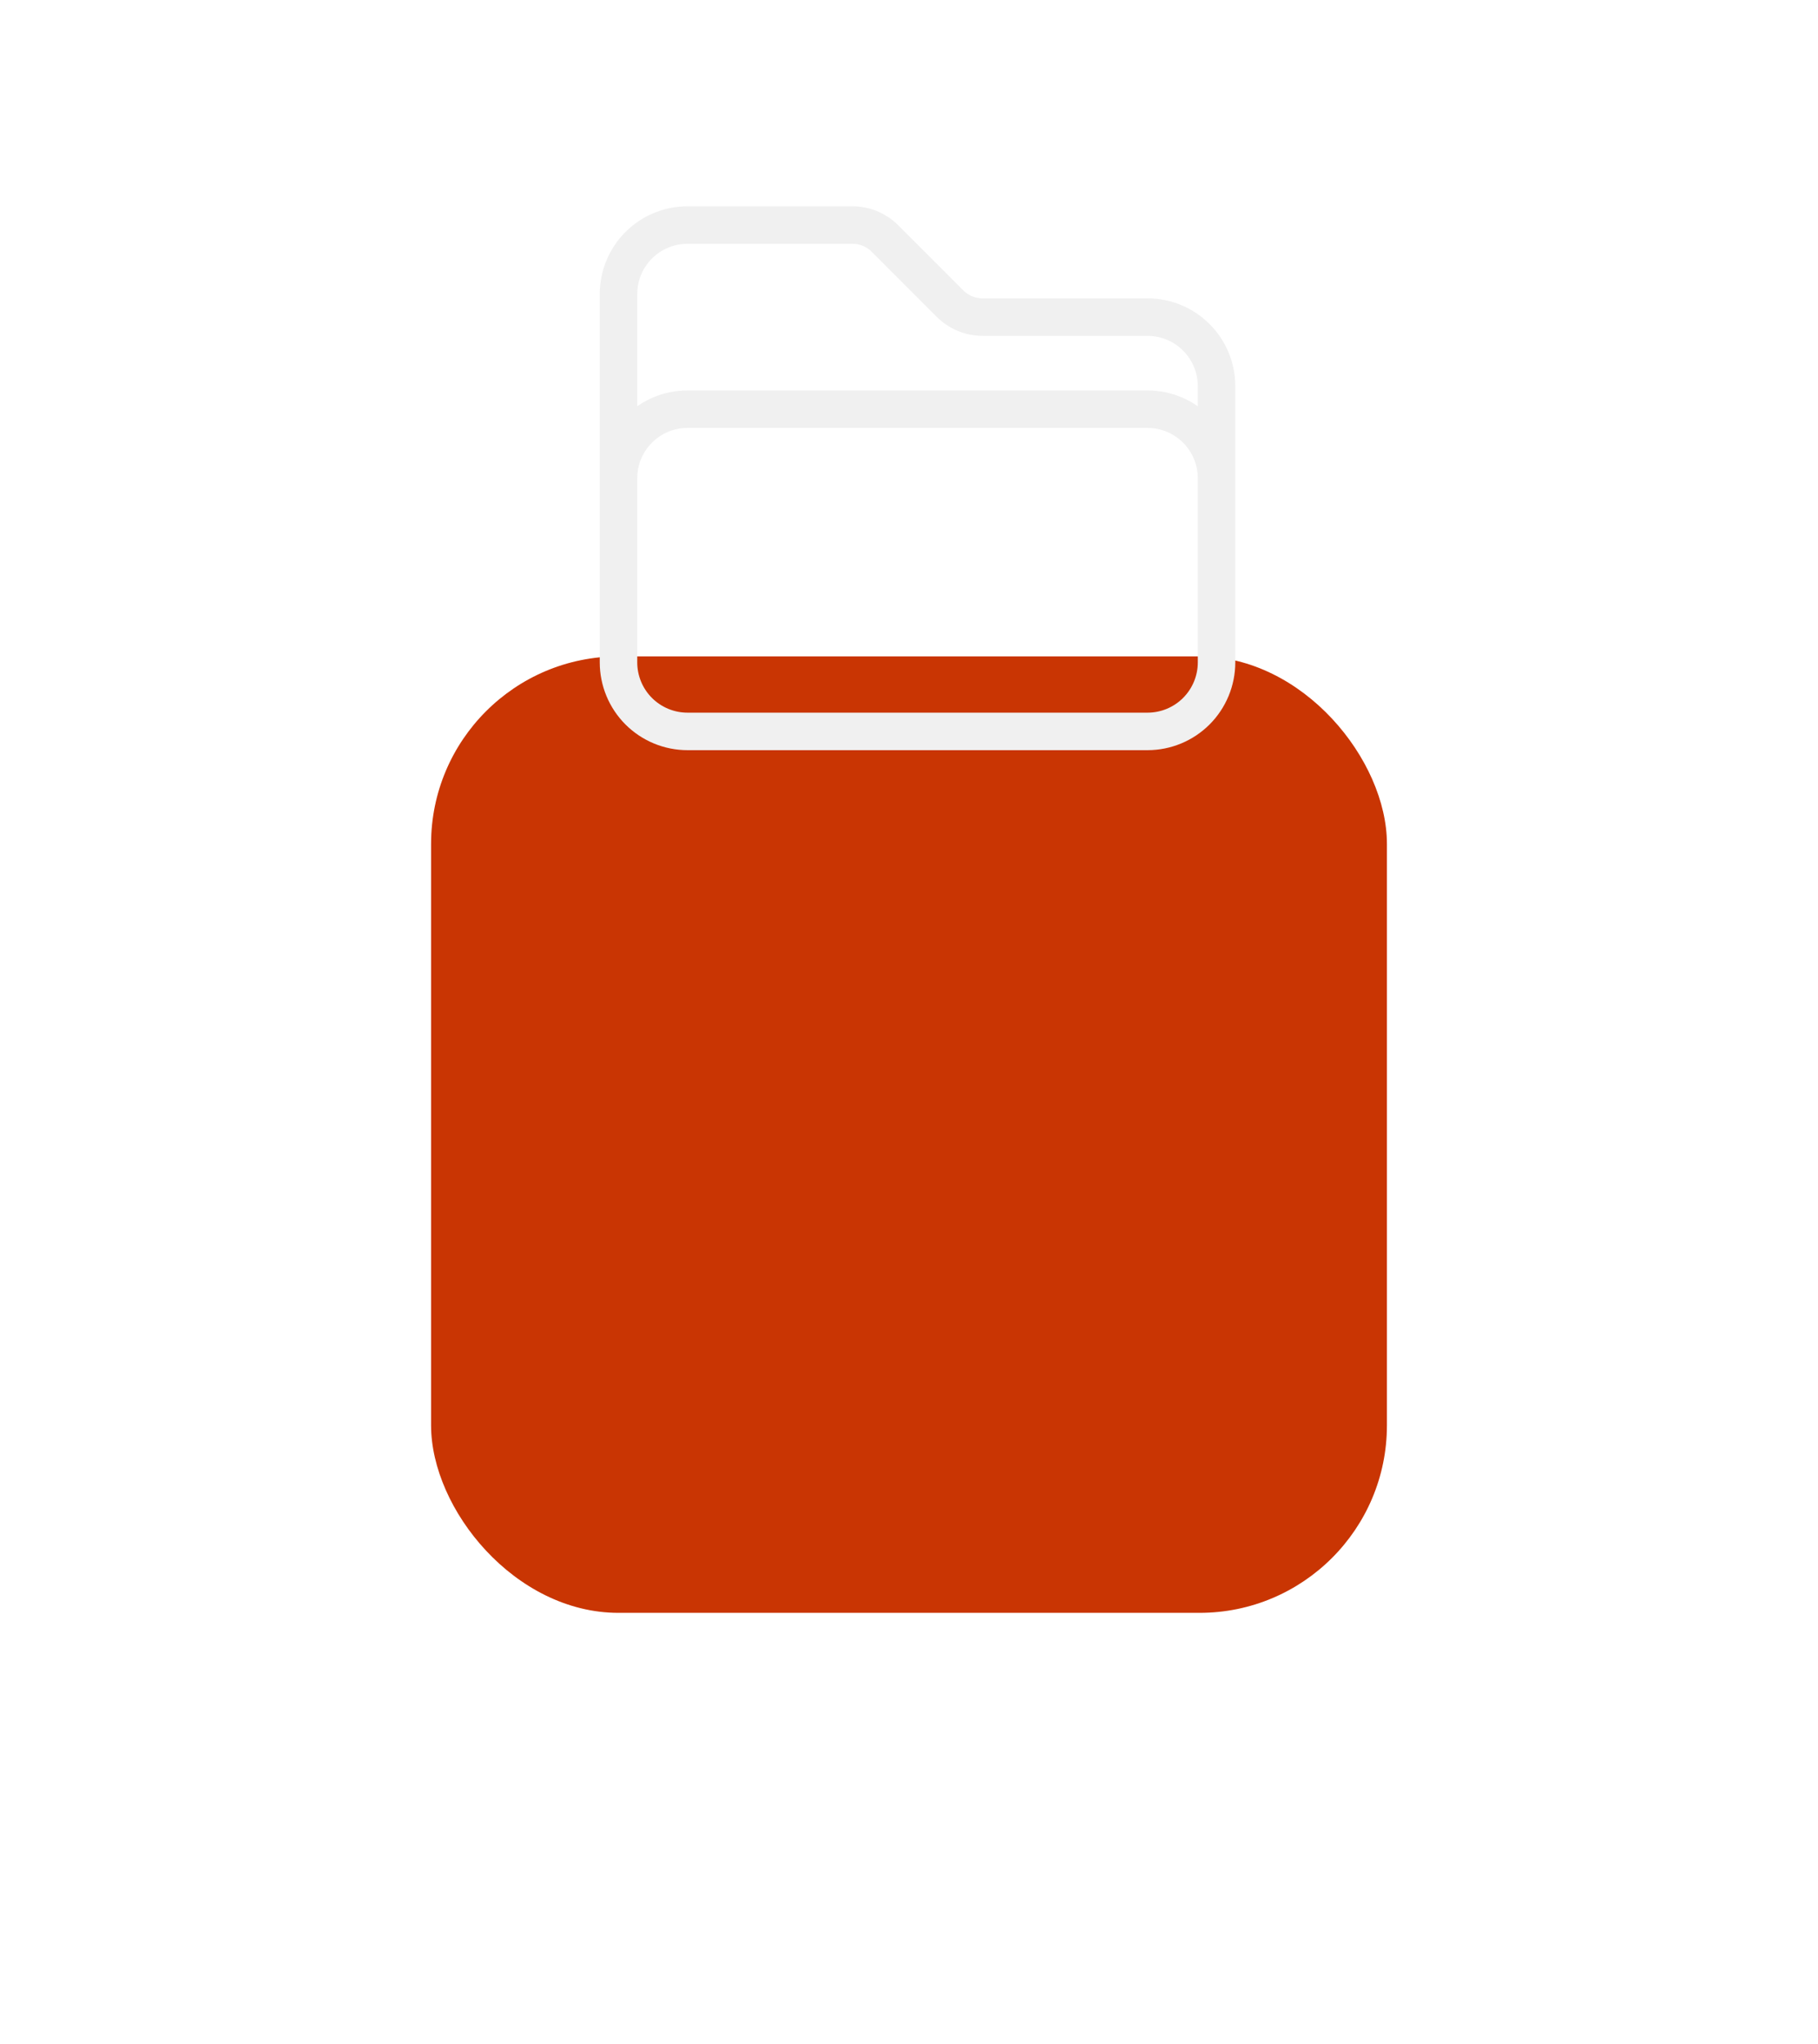
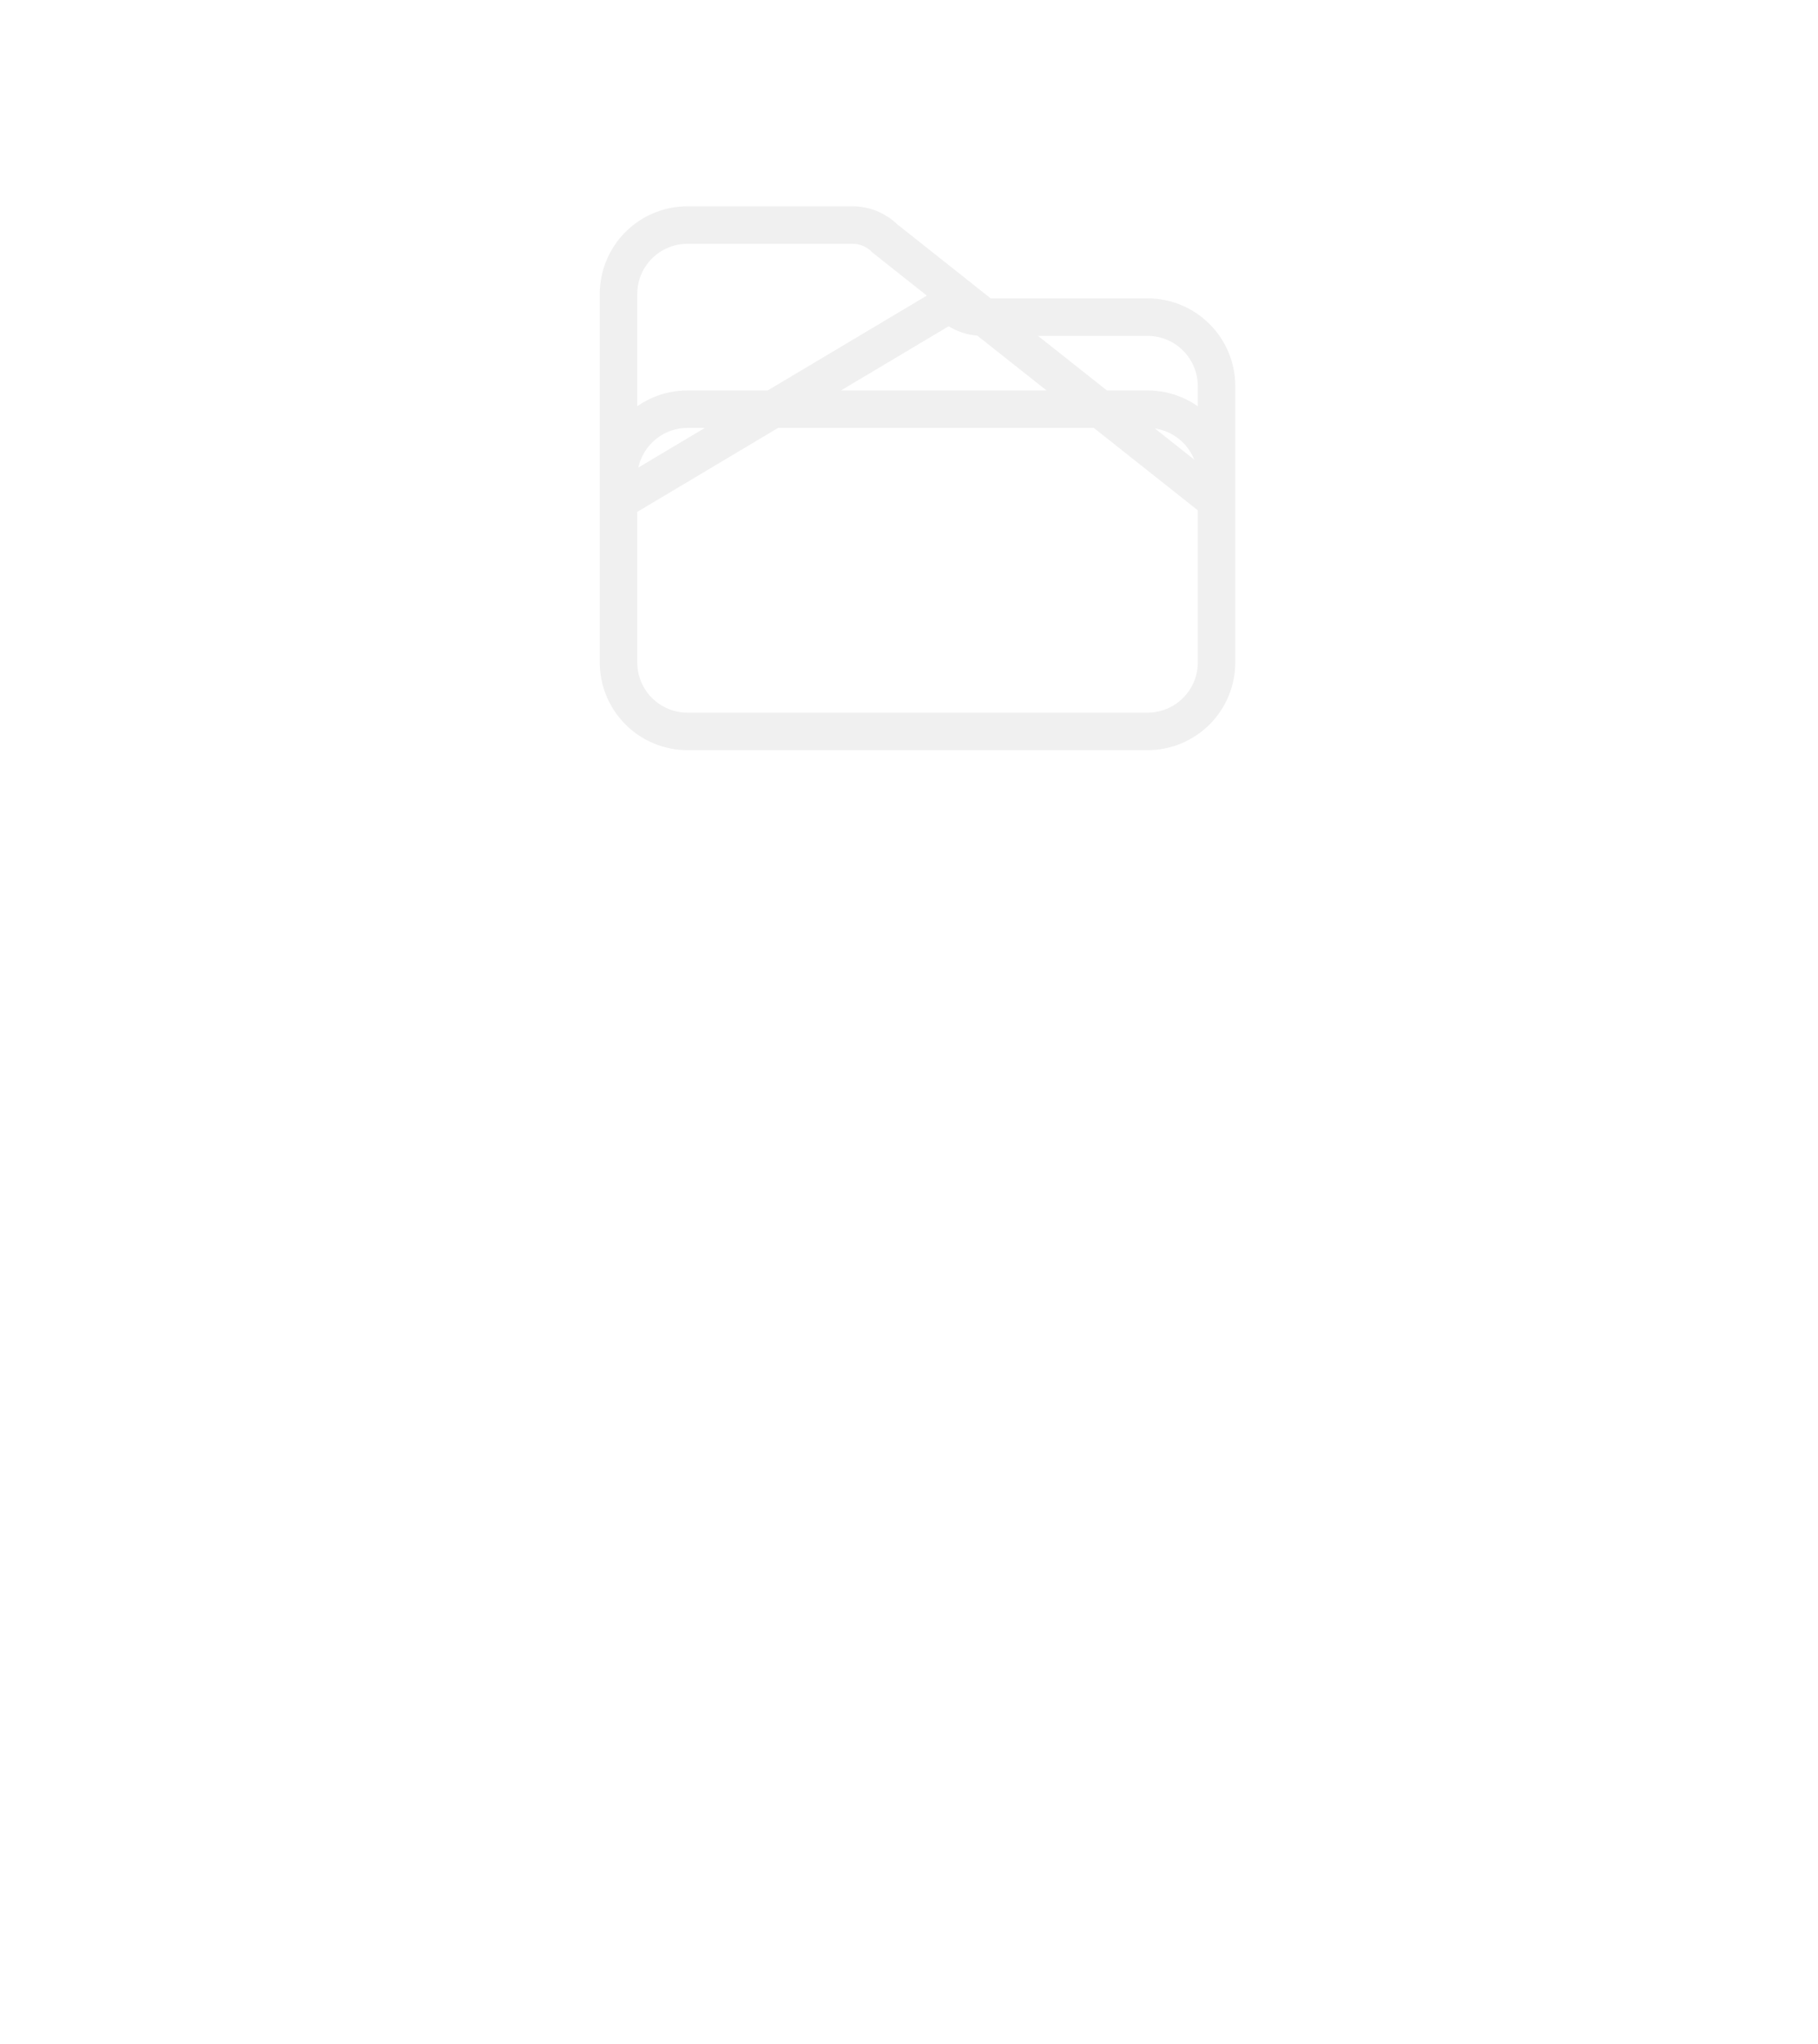
<svg xmlns="http://www.w3.org/2000/svg" width="97" height="109" viewBox="0 0 97 109" fill="none">
  <g filter="url(#filter0_d_842_9568)">
-     <rect x="23" width="51" height="51" rx="10" fill="#C93503" />
-   </g>
-   <path d="M33 26.727V25.5C33 24.523 33.388 23.587 34.078 22.897C34.769 22.206 35.705 21.818 36.682 21.818H61.227C62.204 21.818 63.14 22.206 63.831 22.897C64.521 23.587 64.909 24.523 64.909 25.5V26.727M50.689 16.189L47.22 12.72C46.992 12.492 46.721 12.311 46.424 12.187C46.126 12.064 45.806 12 45.484 12H36.682C35.705 12 34.769 12.388 34.078 13.078C33.388 13.769 33 14.705 33 15.682V35.318C33 36.295 33.388 37.231 34.078 37.922C34.769 38.612 35.705 39 36.682 39H61.227C62.204 39 63.14 38.612 63.831 37.922C64.521 37.231 64.909 36.295 64.909 35.318V20.591C64.909 19.614 64.521 18.678 63.831 17.988C63.14 17.297 62.204 16.909 61.227 16.909H52.425C51.775 16.909 51.149 16.649 50.689 16.189Z" stroke="#F0F0F0" stroke-width="2" stroke-linecap="round" stroke-linejoin="round" />
+     </g>
+   <path d="M33 26.727V25.5C33 24.523 33.388 23.587 34.078 22.897C34.769 22.206 35.705 21.818 36.682 21.818H61.227C62.204 21.818 63.14 22.206 63.831 22.897C64.521 23.587 64.909 24.523 64.909 25.5V26.727L47.22 12.72C46.992 12.492 46.721 12.311 46.424 12.187C46.126 12.064 45.806 12 45.484 12H36.682C35.705 12 34.769 12.388 34.078 13.078C33.388 13.769 33 14.705 33 15.682V35.318C33 36.295 33.388 37.231 34.078 37.922C34.769 38.612 35.705 39 36.682 39H61.227C62.204 39 63.14 38.612 63.831 37.922C64.521 37.231 64.909 36.295 64.909 35.318V20.591C64.909 19.614 64.521 18.678 63.831 17.988C63.14 17.297 62.204 16.909 61.227 16.909H52.425C51.775 16.909 51.149 16.649 50.689 16.189Z" stroke="#F0F0F0" stroke-width="2" stroke-linecap="round" stroke-linejoin="round" />
  <defs>
    <filter id="filter0_d_842_9568" x="0" y="0" width="97" height="109" filterUnits="userSpaceOnUse" color-interpolation-filters="sRGB">
      <feFlood flood-opacity="0" result="BackgroundImageFix" />
      <feColorMatrix in="SourceAlpha" type="matrix" values="0 0 0 0 0 0 0 0 0 0 0 0 0 0 0 0 0 0 127 0" result="hardAlpha" />
      <feMorphology radius="27" operator="erode" in="SourceAlpha" result="effect1_dropShadow_842_9568" />
      <feOffset dy="35" />
      <feGaussianBlur stdDeviation="25" />
      <feComposite in2="hardAlpha" operator="out" />
      <feColorMatrix type="matrix" values="0 0 0 0 0.311 0 0 0 0 0.153 0 0 0 0 0.767 0 0 0 0.54 0" />
      <feBlend mode="normal" in2="BackgroundImageFix" result="effect1_dropShadow_842_9568" />
      <feBlend mode="normal" in="SourceGraphic" in2="effect1_dropShadow_842_9568" result="shape" />
    </filter>
  </defs>
</svg>